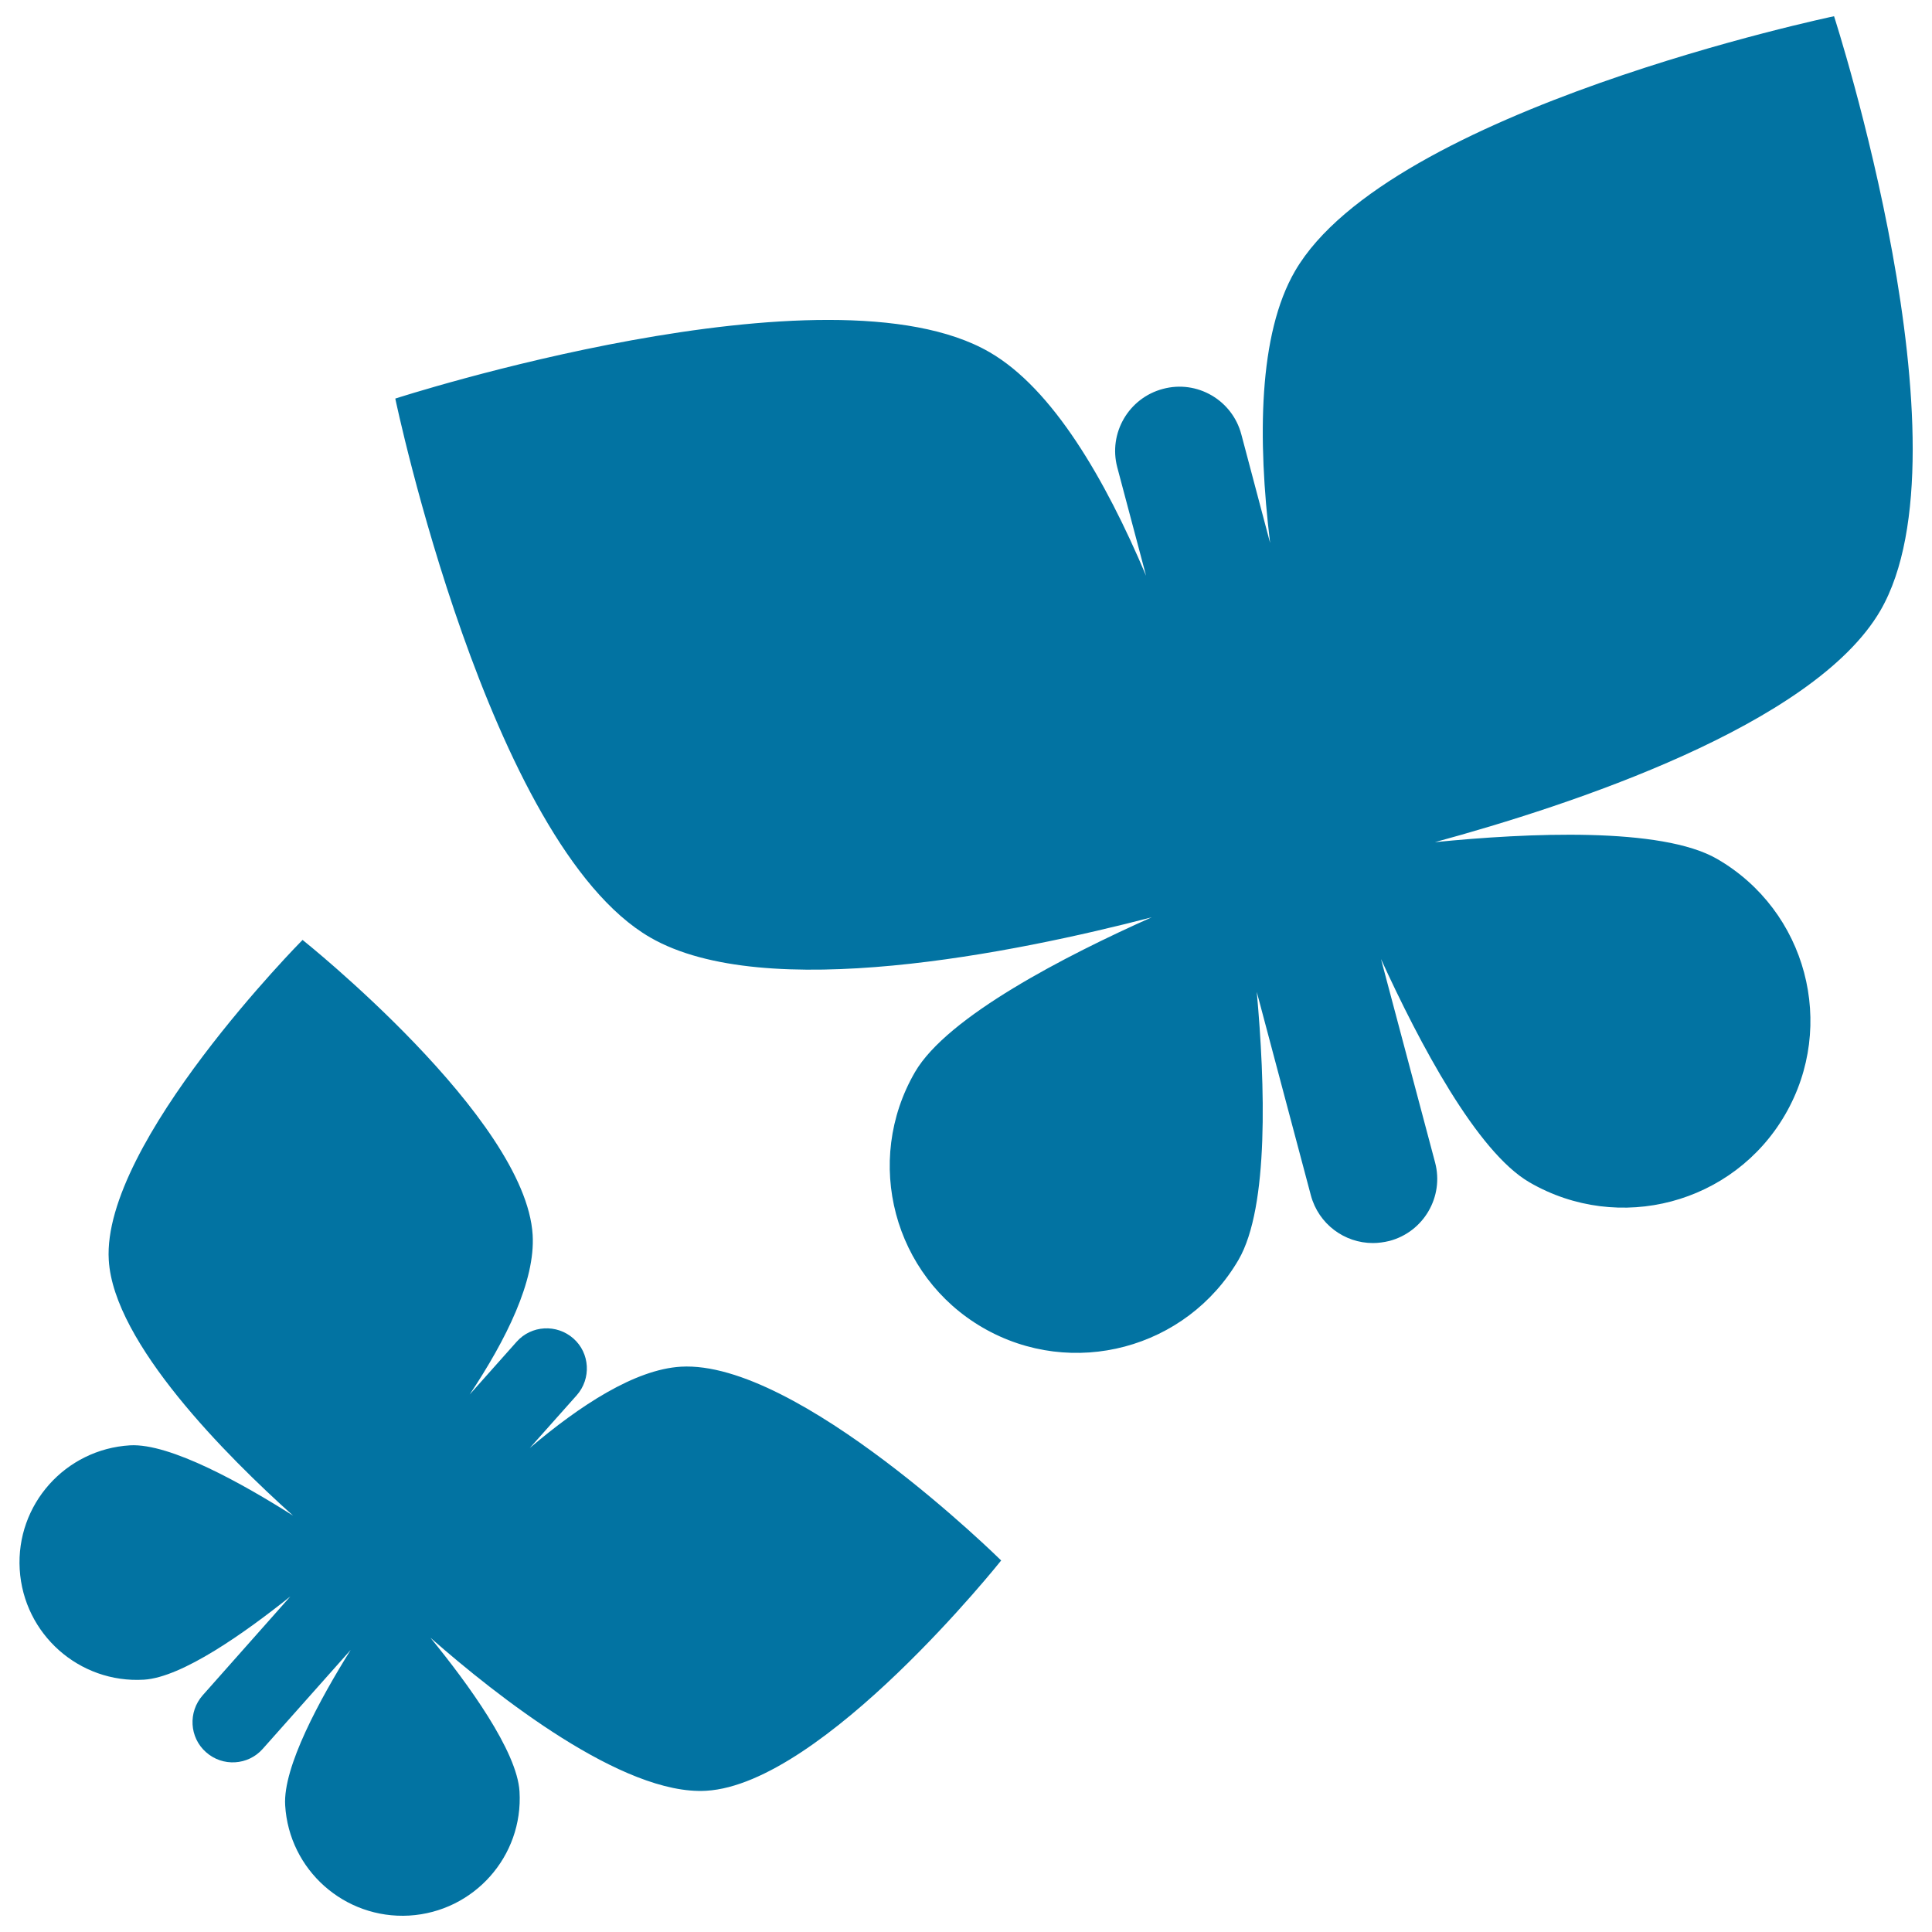
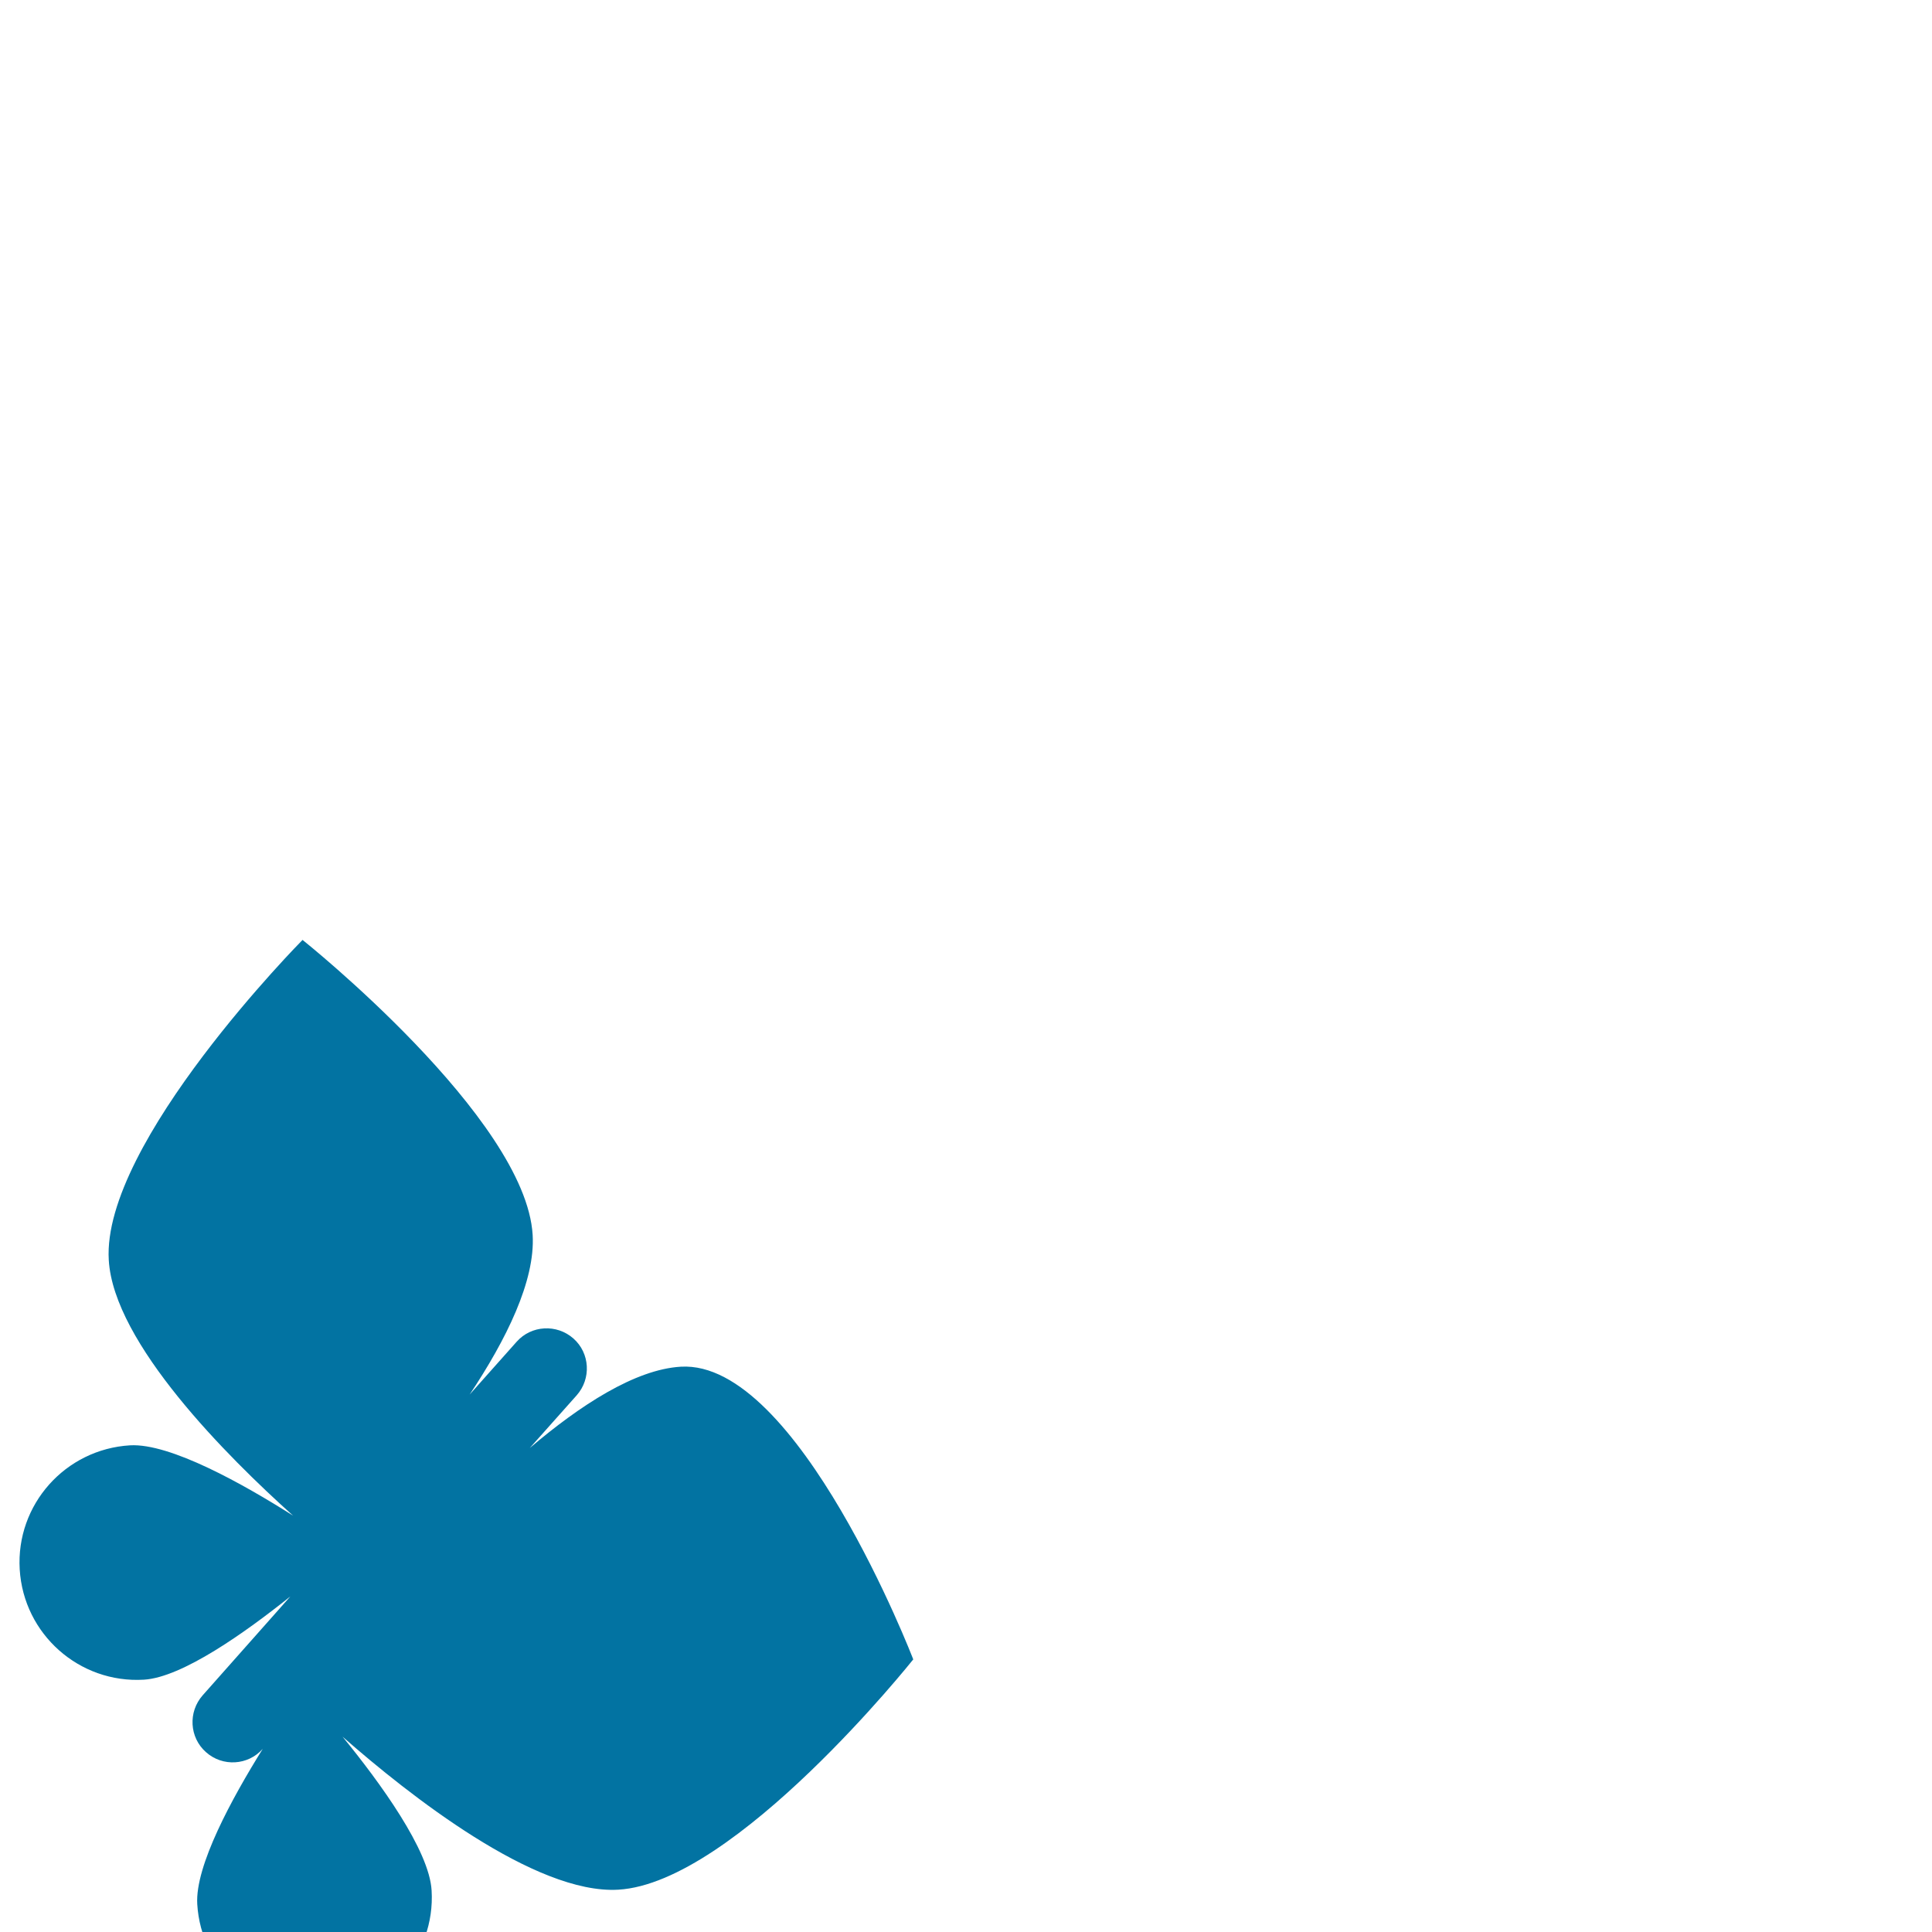
<svg xmlns="http://www.w3.org/2000/svg" viewBox="0 0 1000 1000" style="fill:#0273a2">
  <title>Two Butterflies SVG icon</title>
  <g id="XMLID_292_">
-     <path id="XMLID_294_" d="M949.3,8.4c0,0-230.4,48.2-279,131.9c-19,32.7-19.4,86.9-12.9,140.7l-14.9-56.2c-4.7-17.7-22.9-28.3-40.6-23.5c-17.7,4.7-28.3,22.9-23.6,40.6l14.9,56.1c-21.1-49.9-48.3-96.8-81-115.7c-83.6-48.5-307.6,24-307.6,24s48.2,230.4,131.9,278.9c59.4,34.4,189.1,7.9,259.6-10.4c-44.2,19.7-105.8,51.3-122.5,80.1c-26.8,46.2-11.1,105.5,35.1,132.3C555,714,614.2,698.2,641.1,652c15.8-27.3,13.7-91,9.4-138.6l28,105.3c4,14.9,17.4,24.7,32.1,24.7c2.8,0,5.7-0.4,8.6-1.1c17.7-4.7,28.3-22.9,23.6-40.6l-28-105.3c19.9,43.5,49.6,99.8,76.9,115.6c46.3,26.8,105.5,11.1,132.3-35.1c26.8-46.2,11.1-105.5-35.2-132.3c-28.8-16.7-98-13.5-146.1-8.7c70.2-19.1,196.1-60.5,230.6-119.9C1021.8,232.3,949.3,8.4,949.3,8.4z" />
-     <path id="XMLID_293_" d="M274.2,749.5l24.3-27.3c7.6-8.6,6.9-21.8-1.7-29.4c-8.6-7.6-21.8-6.9-29.4,1.7l-24.3,27.3c18.9-28.4,34-58.8,32.6-82.6c-3.6-60.6-119.1-152.7-119.1-152.7s-104,105-100.3,165.7c2.5,43,61.4,101.8,95.4,132.3c-25.7-16.3-63.6-37.6-84.4-36.4c-33.5,2-59.1,30.7-57.1,64.2c2,33.5,30.8,59.1,64.3,57.1c19.8-1.2,52.4-24.4,75.8-43.1l-45.4,51.2c-7.6,8.6-6.9,21.8,1.7,29.4c8.6,7.7,21.8,6.9,29.4-1.7l45.5-51.2c-15.9,25.5-35.1,60.6-33.9,80.4c2,33.5,30.7,59,64.2,57.1c33.5-2,59.1-30.7,57.1-64.2c-1.2-20.9-26.8-56-46.1-79.6c34.4,30.2,99.7,81.7,142.7,79.2c60.6-3.5,152.7-119.2,152.7-119.2S413,703.8,352.4,707.4C328.7,708.8,300.2,727.4,274.2,749.5z" />
+     <path id="XMLID_293_" d="M274.2,749.5l24.3-27.3c7.6-8.6,6.9-21.8-1.7-29.4c-8.6-7.6-21.8-6.9-29.4,1.7l-24.3,27.3c18.9-28.4,34-58.8,32.6-82.6c-3.6-60.6-119.1-152.7-119.1-152.7s-104,105-100.3,165.7c2.5,43,61.4,101.8,95.4,132.3c-25.7-16.3-63.6-37.6-84.4-36.4c-33.5,2-59.1,30.7-57.1,64.2c2,33.5,30.8,59.1,64.3,57.1c19.8-1.2,52.4-24.4,75.8-43.1l-45.4,51.2c-7.6,8.6-6.9,21.8,1.7,29.4c8.6,7.7,21.8,6.9,29.4-1.7c-15.9,25.5-35.1,60.6-33.9,80.4c2,33.5,30.7,59,64.2,57.1c33.5-2,59.1-30.7,57.1-64.2c-1.2-20.9-26.8-56-46.1-79.6c34.4,30.2,99.7,81.7,142.7,79.2c60.6-3.5,152.7-119.2,152.7-119.2S413,703.8,352.4,707.4C328.7,708.8,300.2,727.4,274.2,749.5z" />
  </g>
</svg>